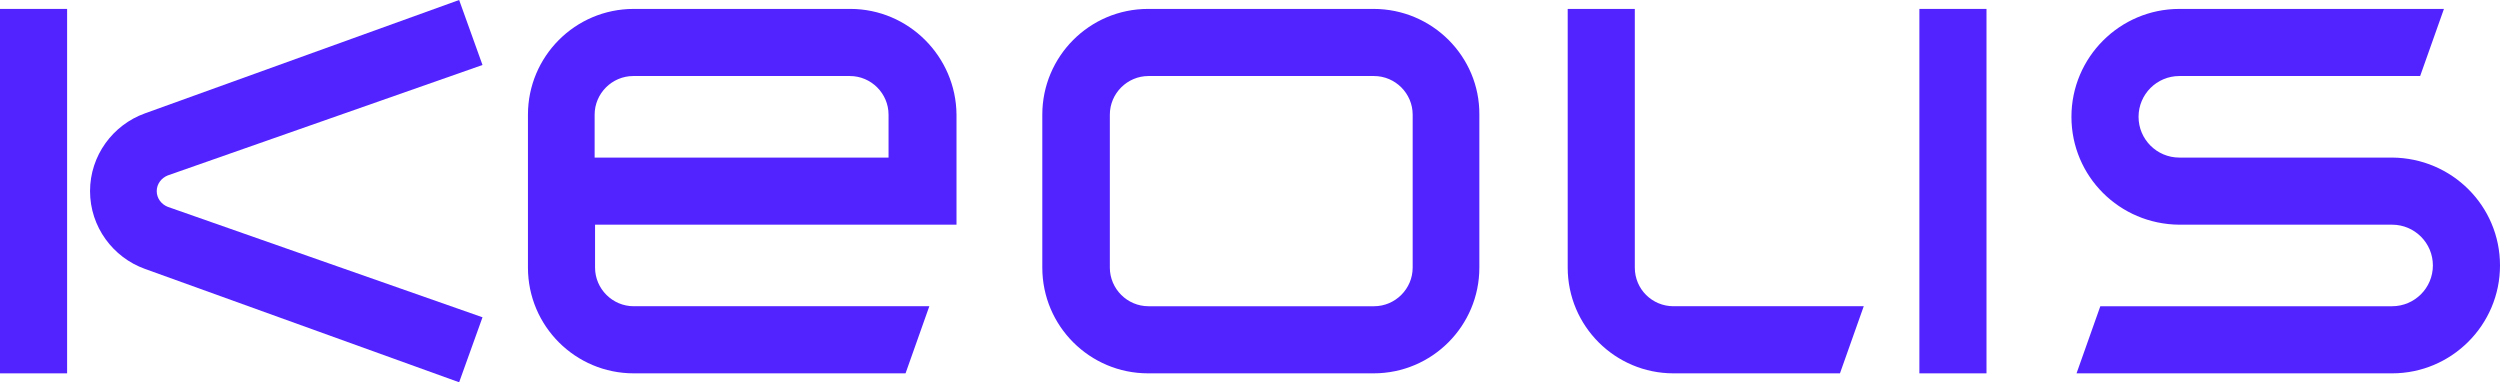
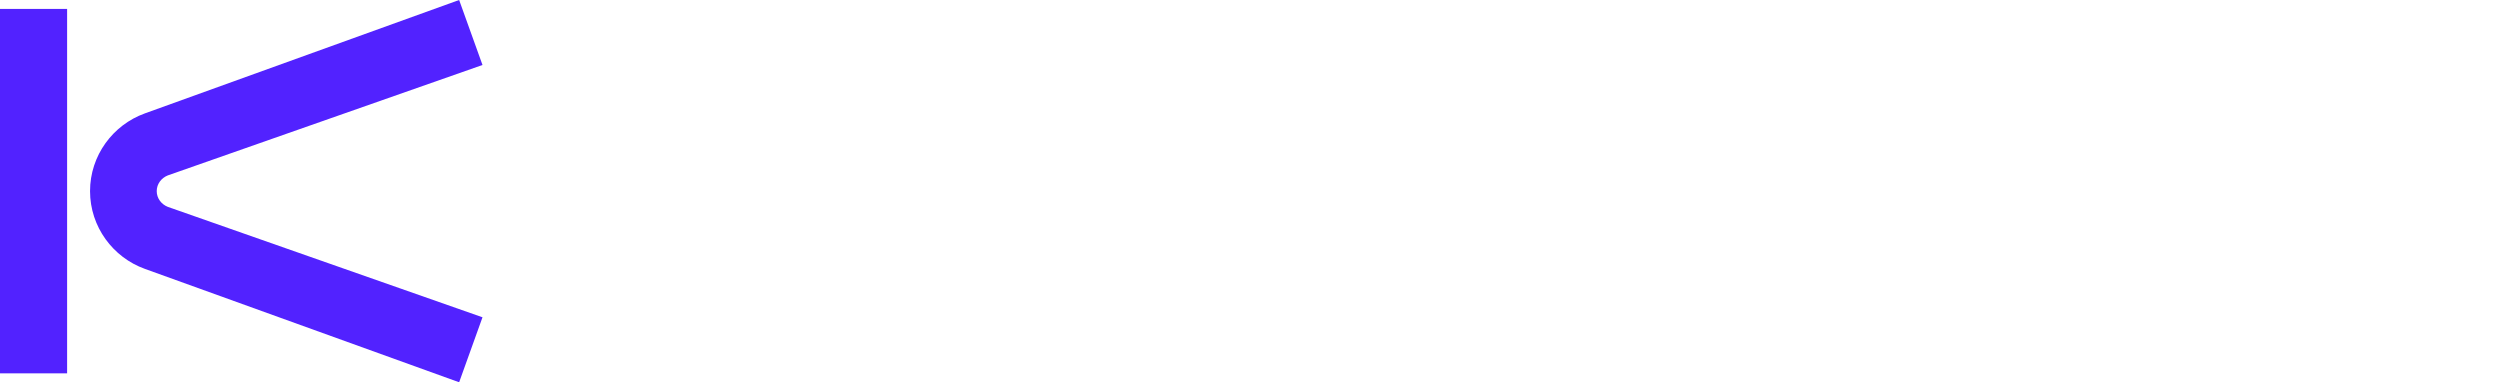
<svg xmlns="http://www.w3.org/2000/svg" id="Calque_2" data-name="Calque 2" viewBox="0 0 588.6 90">
  <defs>
    <style>      .cls-1 {        fill-rule: evenodd;      }      .cls-1, .cls-2 {        fill: #5222ff;      }    </style>
  </defs>
  <g id="Calque_1-2" data-name="Calque 1">
-     <path class="cls-1" d="M563.2,37.1h-50.1c-5.3,0-9.6-4.3-9.6-9.6s4.3-9.6,9.6-9.6h56.7l5.6-15.8h-62.3c-14,0-25.4,11.4-25.4,25.4s11.3,25.3,25.4,25.4h50.1c5.3,0,9.6,4.3,9.6,9.6s-4.3,9.6-9.6,9.6h-68.7l-5.6,15.8h74.3c14,0,25.4-11.4,25.4-25.4s-11.3-25.3-25.4-25.4" />
-     <path class="cls-1" d="M384.9,63V2.1h-15.8v60.9c0,13.8,11.2,24.9,24.9,24.9h39.2l5.6-15.8h-44.8c-5,0-9.1-4-9.1-9.1" />
-     <rect class="cls-2" x="451.9" y="2.1" width="15.8" height="85.8" />
-     <path class="cls-1" d="M323.4,2.1h-53.1c-13.8,0-24.9,11.2-24.9,24.9v36c0,13.8,11.2,24.9,24.9,24.9h53.1c13.8,0,24.9-11.2,24.9-24.9V27c.1-13.7-11.1-24.9-24.9-24.9M332.6,63c0,5-4.1,9.1-9.1,9.1h-53.1c-5,0-9.1-4.1-9.1-9.1V27c0-5,4.1-9.1,9.1-9.1h53.1c5,0,9.1,4.1,9.1,9.1v36Z" />
-     <path class="cls-1" d="M200.2,2.1h-51c-13.8,0-24.9,11.2-24.9,24.9v36c0,13.8,11.2,24.9,24.9,24.9h64l5.6-15.8h-69.6c-5,0-9.1-4.1-9.1-9.1v-10.1h85.1v-25.9c-.1-13.7-11.3-24.9-25-24.9M209.3,37.1h-69.3v-10.1c0-5,4.1-9.1,9.1-9.1h51c5,0,9.1,4.1,9.1,9.1v10.1h.1Z" />
    <rect class="cls-2" y="2.1" width="15.8" height="85.8" />
    <path class="cls-1" d="M39.5,41.3L113.6,15.3l-5.5-15.3L34.1,26.7c-7.5,2.7-12.9,9.9-12.9,18.3s5.4,15.6,12.9,18.3l74,26.7,5.5-15.3-74.1-26c-1.5-.6-2.6-2-2.6-3.7s1.1-3.1,2.6-3.7" />
  </g>
</svg>